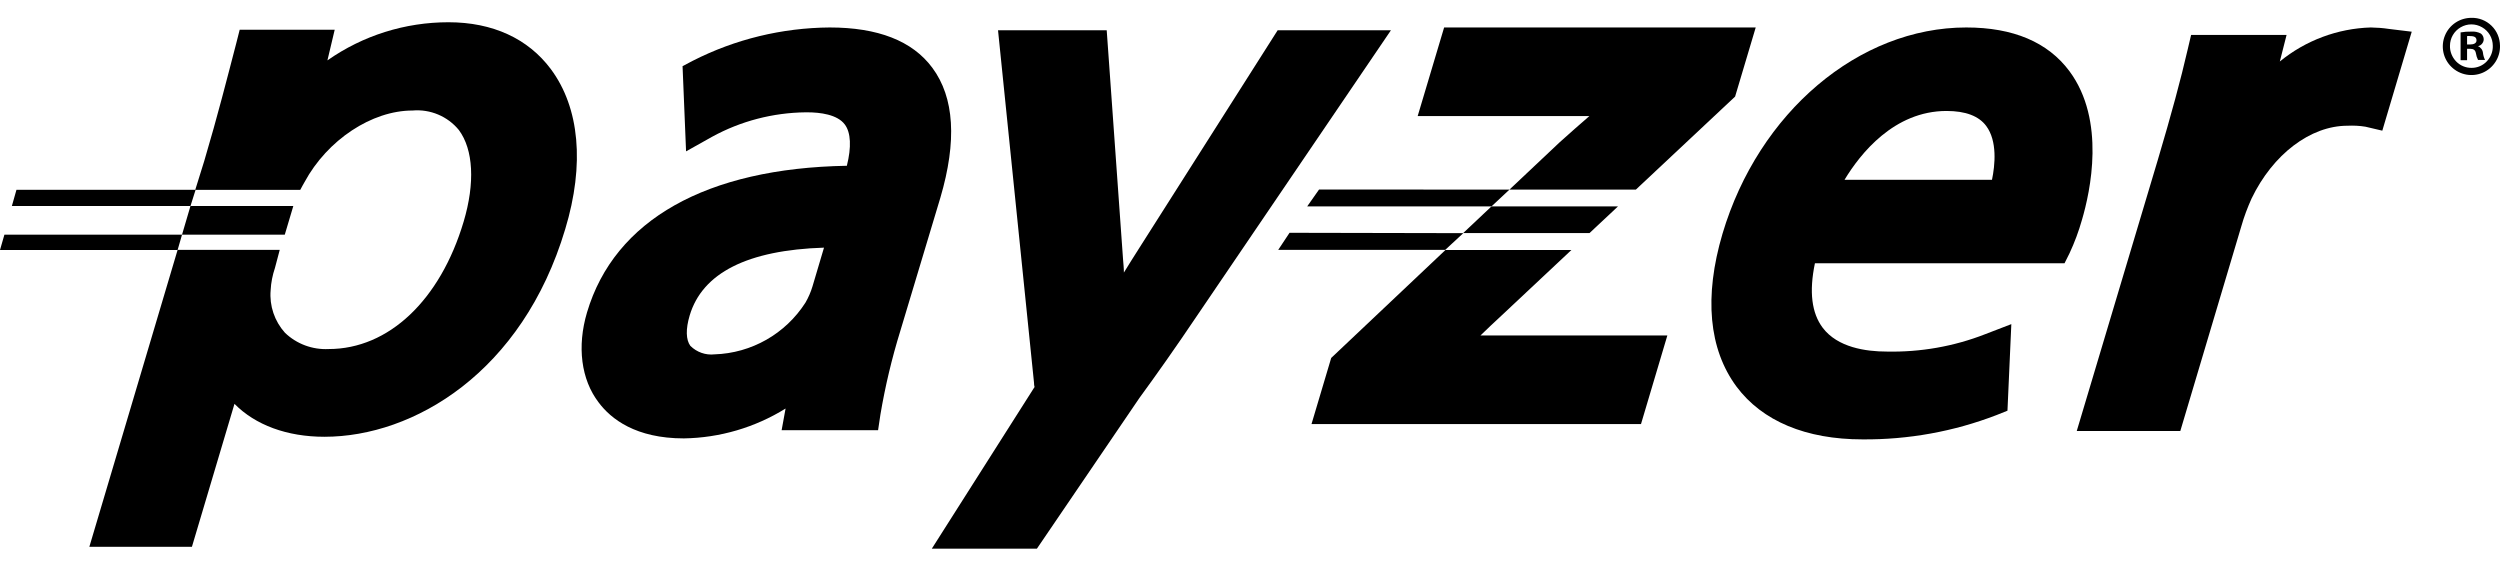
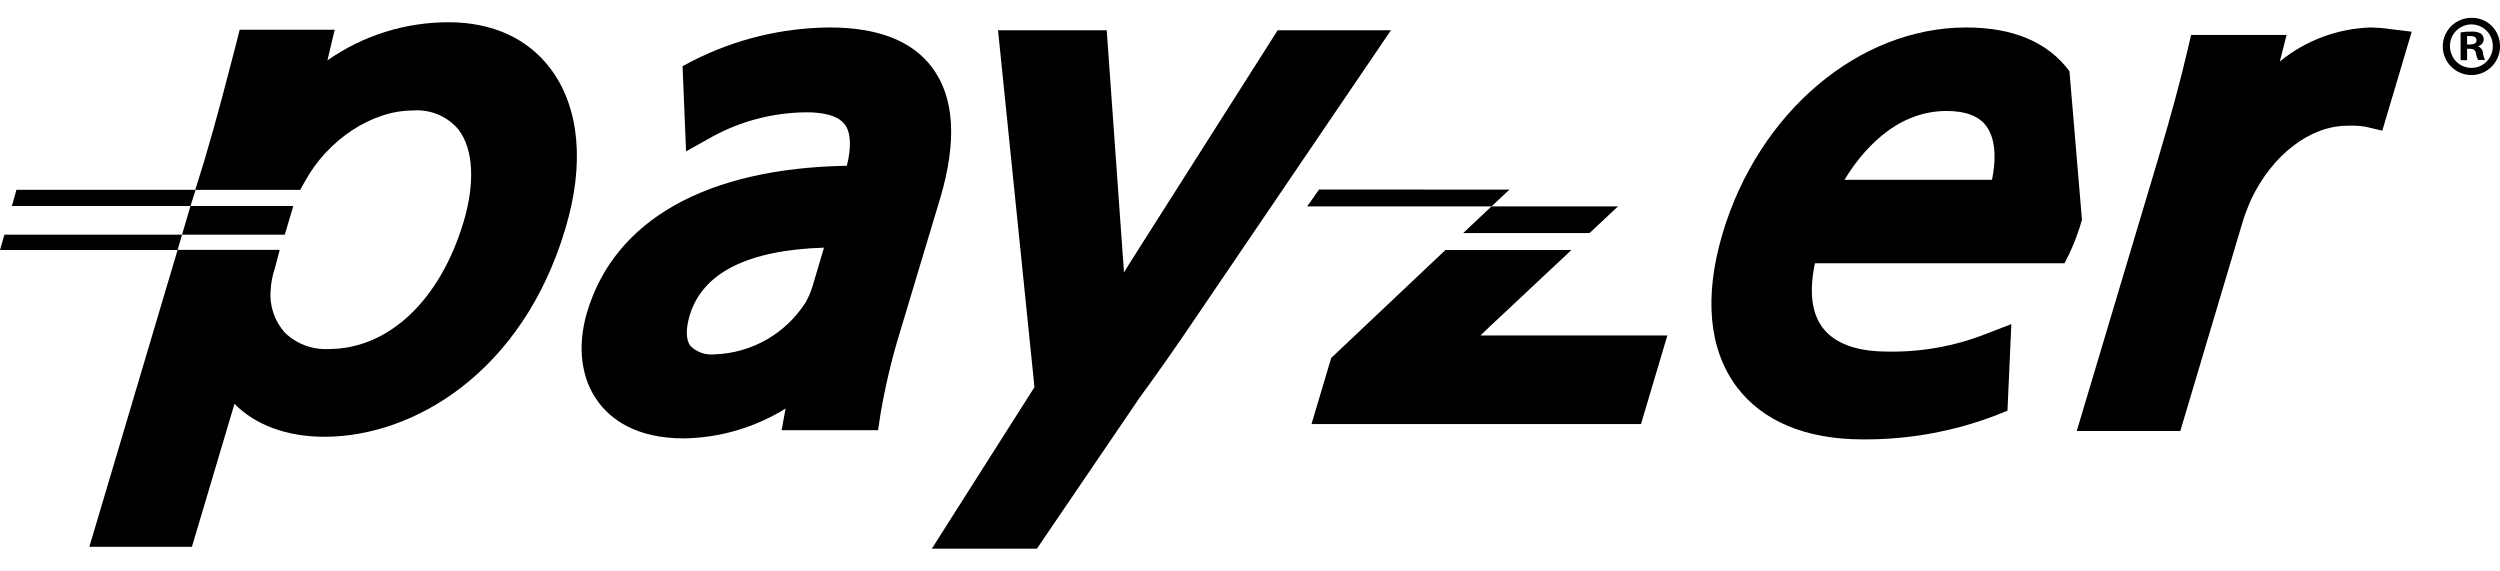
<svg xmlns="http://www.w3.org/2000/svg" width="420" height="96" viewBox="0 0 420 96" fill="none">
  <g clip-path="url(#clip0_21_430)">
    <path d="M2.766 31.885L1.995 34.606H32.001L32.862 31.885H2.766Z" fill="black" />
    <path d="M-0 41.995H29.839L30.579 39.426H0.74L-0 41.995Z" fill="black" />
-     <path d="M291.498 16.224L294.96 4.615H242.613L238.168 19.504H267.01C265.377 20.91 263.76 22.346 262.007 23.918L253.587 31.854H274.825L291.498 16.224Z" fill="black" />
    <path d="M214.648 5.082L191.218 41.95C190.402 43.22 189.6 44.52 188.814 45.79C188.814 45.034 188.724 44.278 188.678 43.644L185.927 5.082H167.667L173.713 64.292C173.713 64.564 173.744 64.806 173.804 65.018L156.542 92.181H174.197L191.43 66.847C194.271 62.962 197.476 58.427 201.119 53.016L233.679 5.082H214.648Z" fill="black" />
    <path d="M156.632 11.387C153.276 6.852 147.472 4.615 139.385 4.615C131.388 4.676 123.513 6.58 116.393 10.208L114.67 11.115L115.259 25.43L119.628 22.981C124.45 20.336 129.862 18.93 135.364 18.87H135.591C137.798 18.87 140.67 19.232 141.924 20.91C142.952 22.271 143.058 24.72 142.272 27.849C118.721 28.257 103.242 36.918 98.617 52.488C96.924 58.202 97.619 63.749 100.567 67.604C102.638 70.385 106.81 73.65 114.882 73.65C120.928 73.559 126.838 71.821 131.978 68.632L131.313 72.275H147.517L147.91 69.644C148.711 64.898 149.83 60.197 151.251 55.602L157.977 33.23C160.789 23.692 160.336 16.375 156.632 11.387ZM136.498 48.119C136.21 49.072 135.817 49.978 135.318 50.84C131.963 56.085 126.249 59.335 120.036 59.532C118.54 59.698 117.058 59.169 115.985 58.111C115.229 57.098 115.184 55.284 115.864 53.002C117.995 45.852 125.584 42.012 138.432 41.604L136.498 48.119Z" fill="black" />
-     <path d="M347.669 11.961C344.041 7.079 338.206 4.615 330.331 4.615C312.298 4.615 295.458 18.854 289.382 39.261C286.253 49.842 287.069 58.655 291.74 64.959C296.063 70.748 303.394 73.817 312.902 73.817C320.596 73.877 328.23 72.501 335.41 69.735L337.254 68.995L337.904 54.453L333.505 56.146C328.245 58.202 322.622 59.184 316.968 59.063C313.446 59.063 308.715 58.368 306.221 55.073C304.362 52.609 303.908 49.026 304.906 44.234H346.838L347.684 42.541C348.531 40.727 349.226 38.853 349.77 36.933C351.176 32.157 353.791 20.23 347.669 11.961ZM334.654 30.207H309.879C312.524 25.823 318.208 18.643 327.021 18.643C330.21 18.643 332.447 19.489 333.687 21.167C335.576 23.707 335.168 27.743 334.654 30.207Z" fill="black" />
+     <path d="M347.669 11.961C344.041 7.079 338.206 4.615 330.331 4.615C312.298 4.615 295.458 18.854 289.382 39.261C286.253 49.842 287.069 58.655 291.74 64.959C296.063 70.748 303.394 73.817 312.902 73.817C320.596 73.877 328.23 72.501 335.41 69.735L337.254 68.995L337.904 54.453L333.505 56.146C328.245 58.202 322.622 59.184 316.968 59.063C313.446 59.063 308.715 58.368 306.221 55.073C304.362 52.609 303.908 49.026 304.906 44.234H346.838L347.684 42.541C348.531 40.727 349.226 38.853 349.77 36.933ZM334.654 30.207H309.879C312.524 25.823 318.208 18.643 327.021 18.643C330.21 18.643 332.447 19.489 333.687 21.167C335.576 23.707 335.168 27.743 334.654 30.207Z" fill="black" />
    <path d="M267.04 39.154L271.817 34.68H250.564L245.817 39.154H254.615H267.04Z" fill="black" />
    <path d="M252.302 52.97L264.002 41.996H242.839L223.642 60.135L220.332 71.246H275.687L280.116 56.356H248.72C249.899 55.207 251.078 54.104 252.302 52.97Z" fill="black" />
    <path d="M401.316 4.857C400.318 4.706 399.306 4.63 398.293 4.615C392.715 4.781 387.334 6.792 383.011 10.329L384.144 5.87H368.106L367.547 8.243C366.368 13.367 364.811 19.127 362.498 26.911L348.894 72.411H366.292L376.541 38.022C376.994 36.419 377.584 34.862 378.264 33.351C381.831 25.929 388.15 21.122 394.378 21.122C395.391 21.076 396.403 21.122 397.401 21.288L400.228 21.953L405.171 5.326L401.316 4.857Z" fill="black" />
-     <path d="M214.739 41.981H242.794L245.832 39.17L216.643 39.109L214.739 41.981Z" fill="black" />
    <path d="M221.601 31.839L219.606 34.68H250.564L253.587 31.854L221.601 31.839Z" fill="black" />
    <path d="M49.278 34.606H32L30.579 39.428H47.842L49.278 34.606Z" fill="black" />
    <path d="M92.555 11.628C88.716 6.474 82.76 3.738 75.338 3.738C68.067 3.738 60.963 5.96 55.007 10.147L56.231 4.992H40.269L39.694 7.26C38.183 13.049 36.596 19.353 34.313 27.047L32.801 31.899H50.442C50.699 31.385 50.926 31.022 51.167 30.584C54.992 23.51 62.459 18.567 69.307 18.567C72.285 18.31 75.202 19.534 77.092 21.847C79.525 25.127 79.828 30.735 77.893 37.235C73.963 50.431 65.286 58.639 55.219 58.639C52.498 58.776 49.837 57.793 47.872 55.903C46.119 53.953 45.242 51.369 45.469 48.754C45.529 47.484 45.786 46.214 46.194 45.005L46.995 41.981H29.839L15.01 91.865H32.242L39.392 67.845C42.884 71.397 48.205 73.378 54.508 73.378C69.473 73.378 87.763 62.585 94.959 38.49C98.254 27.591 97.362 18.113 92.555 11.628Z" fill="black" />
    <path d="M420 7.668C420.06 9.618 418.911 11.417 417.128 12.203C415.344 12.989 413.243 12.611 411.837 11.235C410.431 9.875 410.008 7.789 410.749 5.975C411.489 4.161 413.243 2.997 415.208 2.997C416.463 2.967 417.687 3.451 418.579 4.327C419.486 5.204 419.985 6.413 420 7.668ZM411.595 7.668C411.565 8.65 411.943 9.603 412.623 10.313C413.303 11.024 414.256 11.417 415.238 11.402C416.206 11.402 417.128 11.009 417.793 10.298C418.458 9.588 418.821 8.666 418.79 7.698C418.79 6.413 418.11 5.219 416.992 4.584C415.873 3.934 414.513 3.934 413.394 4.584C412.275 5.234 411.595 6.413 411.595 7.698V7.668ZM414.467 10.117H413.379V5.446C413.968 5.34 414.573 5.295 415.178 5.31C415.737 5.264 416.296 5.37 416.795 5.642C417.113 5.884 417.279 6.277 417.264 6.67C417.218 7.199 416.825 7.653 416.296 7.759C416.765 7.955 417.097 8.393 417.143 8.907C417.188 9.316 417.309 9.709 417.49 10.071H416.311C416.13 9.709 416.009 9.331 415.949 8.938C415.858 8.424 415.571 8.197 414.981 8.197H414.467V10.117ZM414.467 7.471H414.981C415.571 7.471 416.054 7.275 416.054 6.791C416.054 6.307 415.752 6.066 415.057 6.066C414.86 6.035 414.664 6.035 414.467 6.066V7.471Z" fill="black" />
  </g>
  <defs>
    <clipPath id="clip0_21_430">
      <rect width="420" height="89.185" fill="white" transform="translate(0 3)" />
    </clipPath>
  </defs>
</svg>